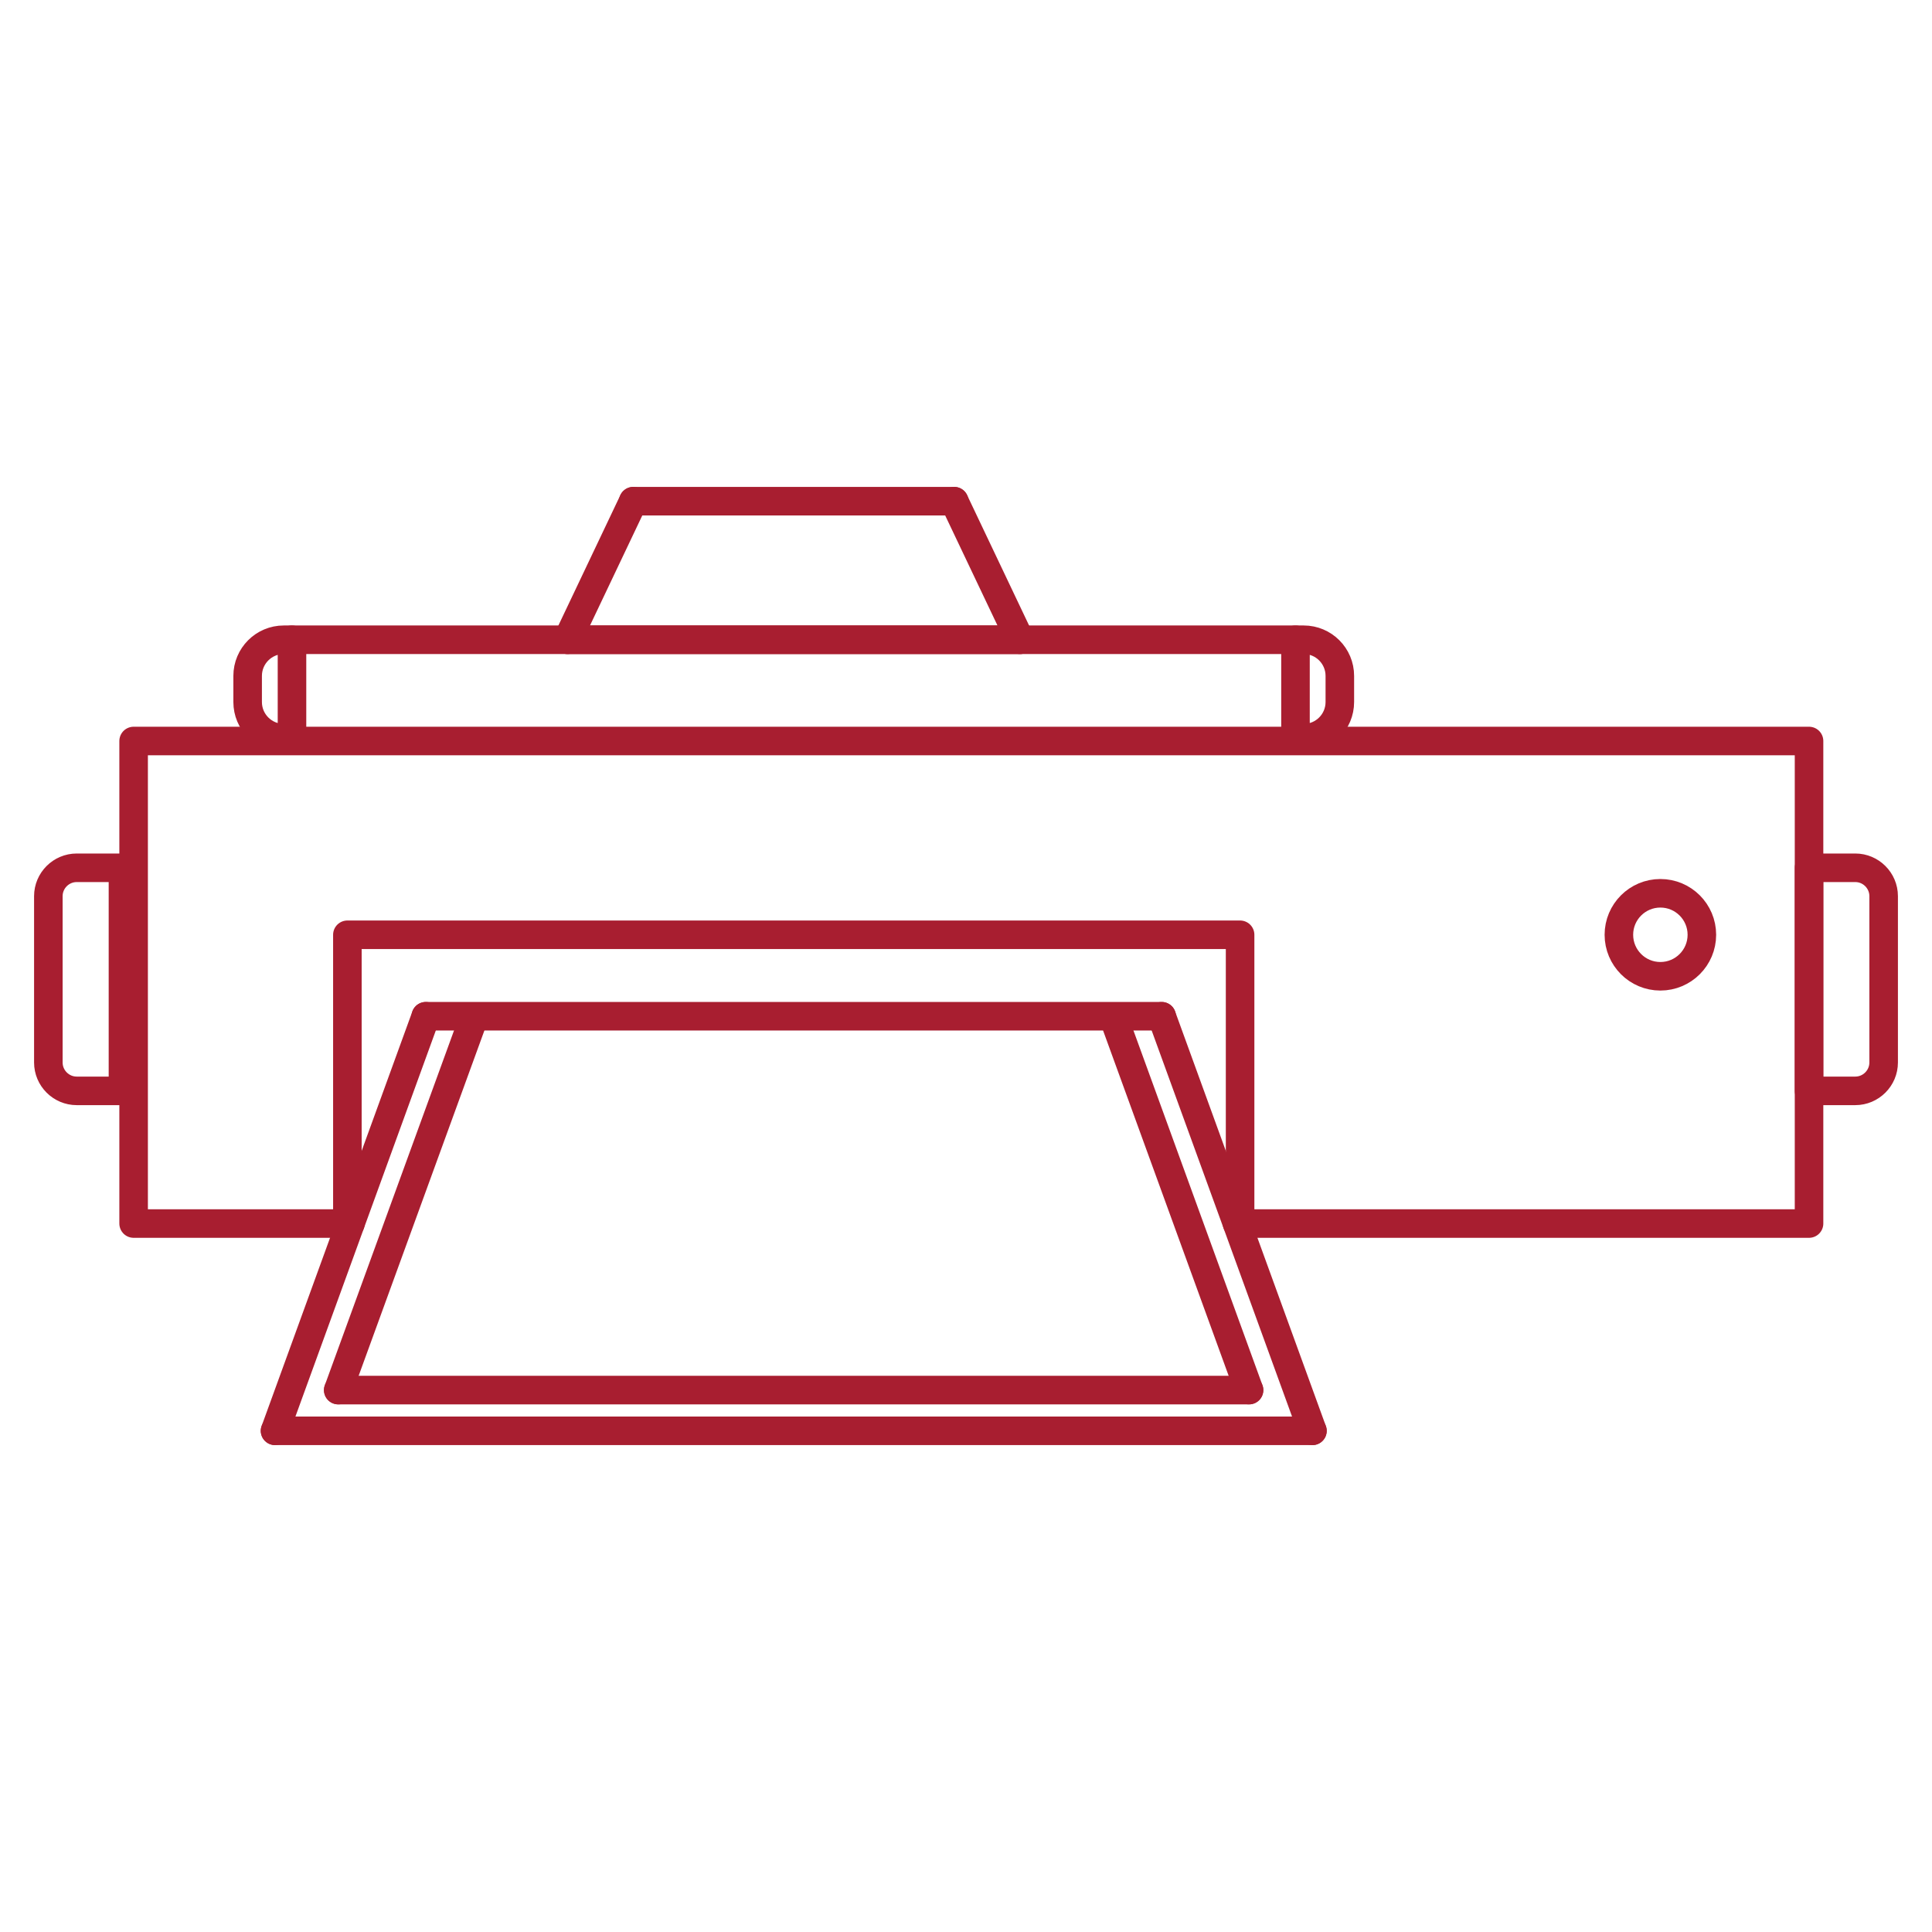
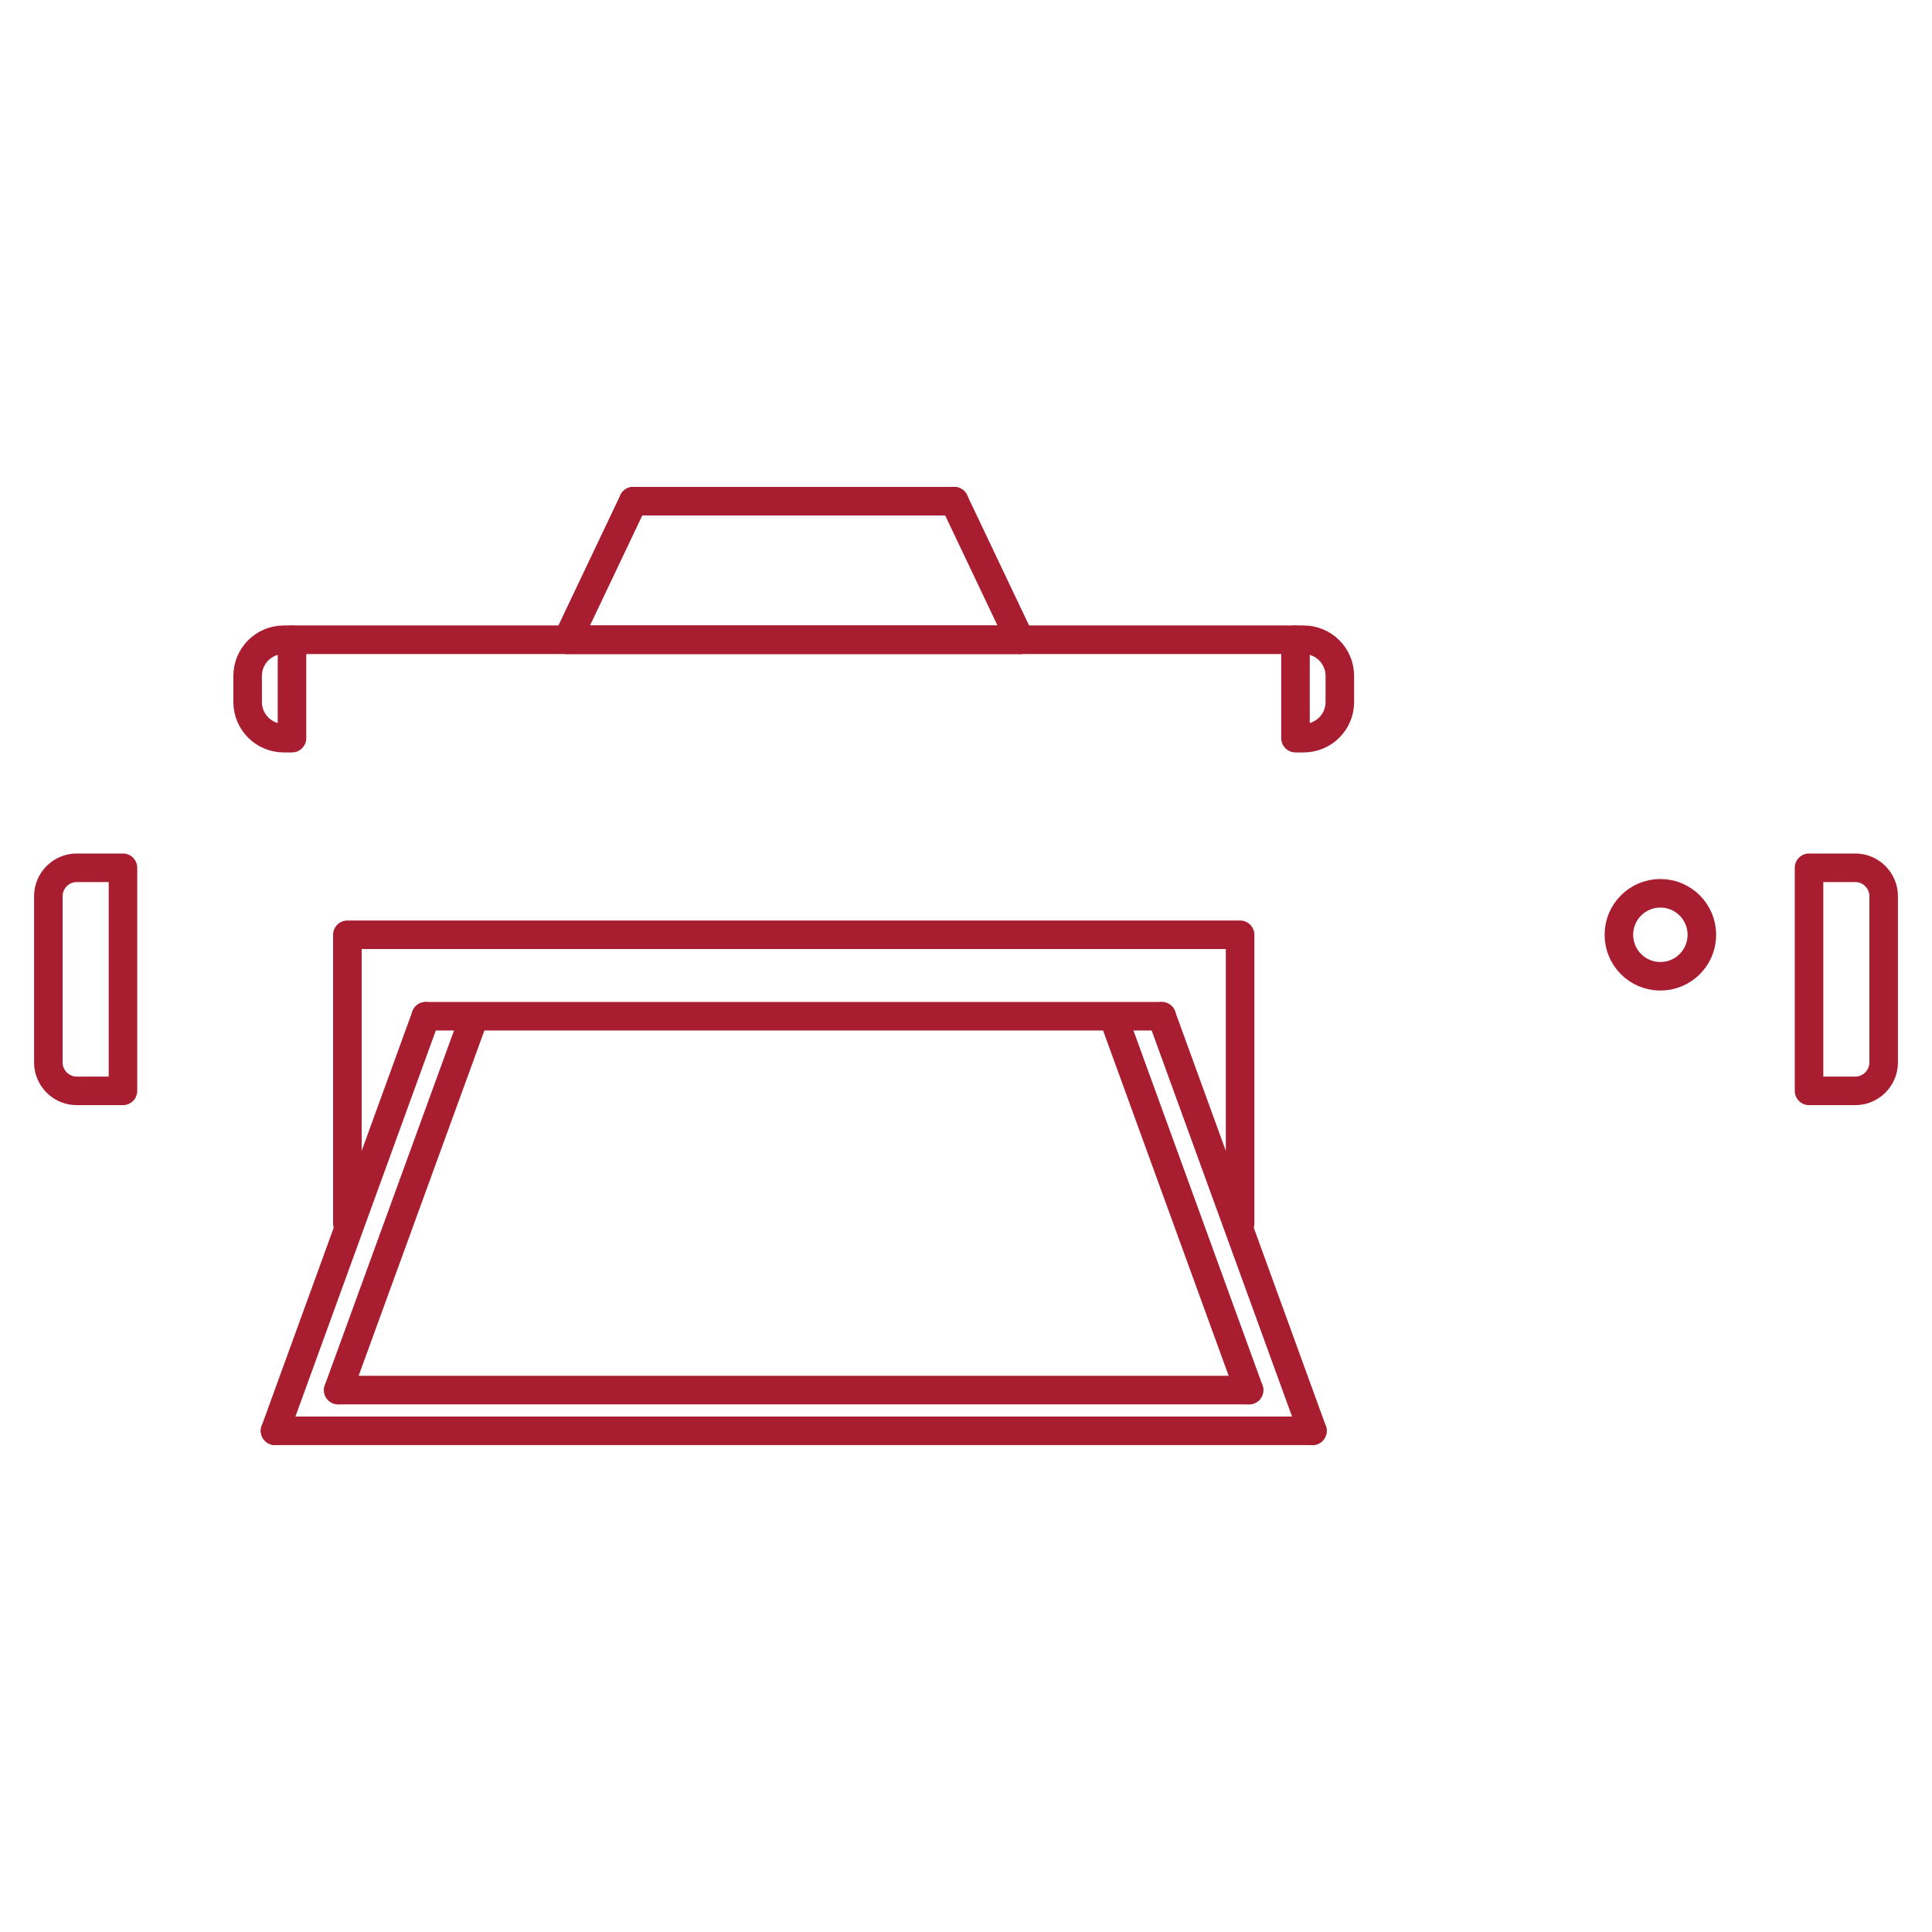
<svg xmlns="http://www.w3.org/2000/svg" id="uslugi" viewBox="0 0 101.5 101.5">
  <defs>
    <style>
      .cls-1 {
        fill: none;
        stroke: #a81e30;
        stroke-linecap: round;
        stroke-linejoin: round;
        stroke-width: 1.5px;
      }
    </style>
  </defs>
  <g id="print_security" data-name="print security">
-     <polyline class="cls-1" points="18.41 64.28 7.02 64.28 7.02 38.93 95.04 38.93 95.04 64.28 64.99 64.28" />
    <g>
      <line class="cls-1" x1="22.37" y1="53.39" x2="14.45" y2="75.17" />
      <line class="cls-1" x1="61.03" y1="53.39" x2="68.95" y2="75.17" />
      <line class="cls-1" x1="14.45" y1="75.17" x2="68.95" y2="75.17" />
    </g>
    <g>
      <line class="cls-1" x1="24.73" y1="53.92" x2="17.77" y2="73.03" />
      <line class="cls-1" x1="58.67" y1="53.92" x2="65.62" y2="73.03" />
      <line class="cls-1" x1="17.77" y1="73.03" x2="65.62" y2="73.03" />
    </g>
    <line class="cls-1" x1="22.37" y1="53.39" x2="61.03" y2="53.39" />
    <g>
      <line class="cls-1" x1="33.27" y1="26.33" x2="29.81" y2="33.61" />
      <line class="cls-1" x1="50.13" y1="26.33" x2="53.59" y2="33.61" />
      <line class="cls-1" x1="29.81" y1="33.61" x2="53.59" y2="33.61" />
    </g>
    <line class="cls-1" x1="33.27" y1="26.33" x2="50.13" y2="26.33" />
    <polyline class="cls-1" points="65.15 64.28 65.15 49.11 18.25 49.11 18.25 64.28" />
    <circle class="cls-1" cx="87.23" cy="49.11" r="2.18" />
    <g>
      <path class="cls-1" d="m95.04,45.59h2.43c.82,0,1.49.67,1.49,1.49v8.74c0,.82-.67,1.49-1.49,1.49h-2.43v-11.71h0Z" />
      <path class="cls-1" d="m2.55,45.59h2.43c.82,0,1.49.67,1.49,1.49v8.74c0,.82-.67,1.49-1.49,1.49h-2.43v-11.71h0Z" transform="translate(9.01 102.9) rotate(-180)" />
    </g>
    <g>
      <path class="cls-1" d="m68.06,33.61h.43c1.05,0,1.9.85,1.9,1.9v1.37c0,1.05-.85,1.9-1.9,1.9h-.43v-5.17h0Z" />
      <path class="cls-1" d="m13,33.61h.43c1.05,0,1.9.85,1.9,1.9v1.37c0,1.05-.85,1.9-1.9,1.9h-.43v-5.17h0Z" transform="translate(28.34 72.39) rotate(-180)" />
    </g>
    <line class="cls-1" x1="15.33" y1="33.61" x2="68.06" y2="33.61" />
  </g>
</svg>